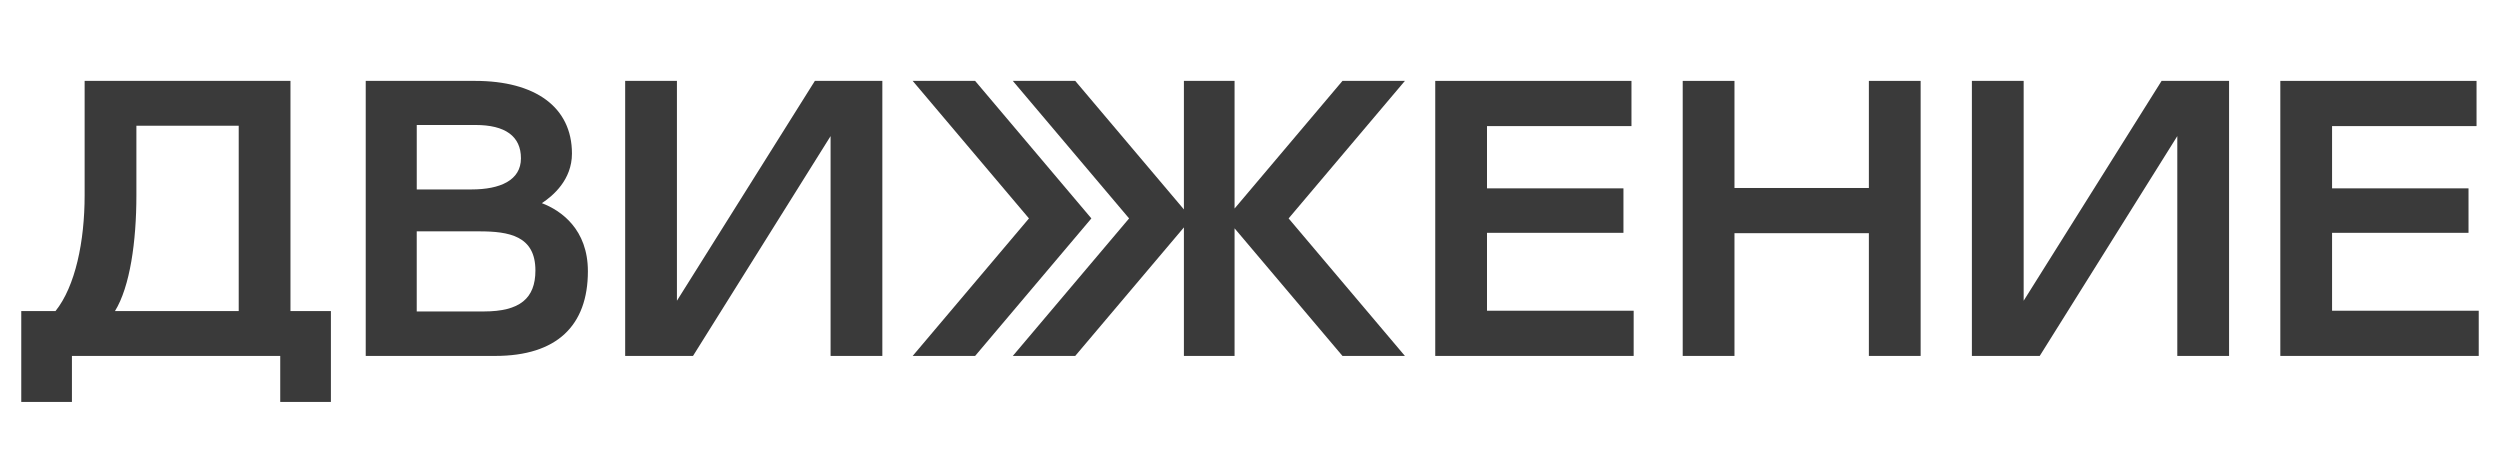
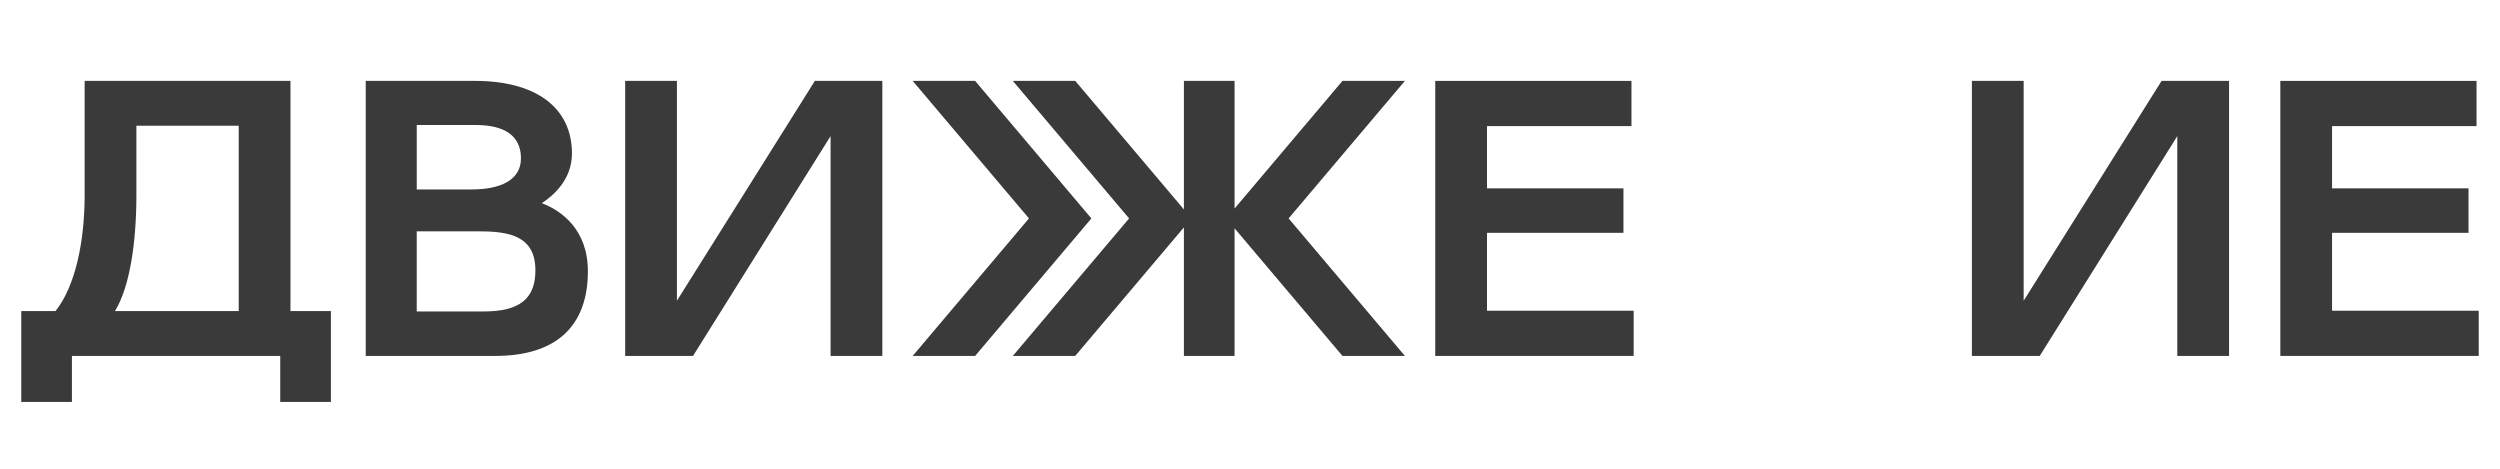
<svg xmlns="http://www.w3.org/2000/svg" width="224" height="42" viewBox="0 0 224 42" fill="none">
  <path d="M26.027 7.248H7.583V17.502C7.583 21.631 6.752 25.654 4.971 27.874H1.905V36.013H6.445V31.893H25.109V36.013H29.649V27.874H26.026V7.248H26.027ZM21.389 11.267V27.874H10.299C11.651 25.689 12.221 21.631 12.221 17.502V11.265H21.389V11.267Z" fill="#3A3A3A" />
  <path d="M48.55 18.204C49.554 17.542 51.247 16.108 51.247 13.76C51.247 9.579 47.94 7.248 42.577 7.248H32.769V31.891H44.373C49.898 31.891 52.675 29.168 52.675 24.302C52.675 20.546 50.277 18.862 48.551 18.203L48.55 18.204ZM37.341 16.974V11.199H42.611C45.266 11.199 46.677 12.204 46.677 14.184C46.677 16.164 44.798 16.974 42.254 16.974H37.342H37.341ZM37.341 20.729H42.936C45.605 20.729 47.973 21.125 47.973 24.236C47.973 26.74 46.575 27.906 43.359 27.906H37.339V20.728L37.341 20.729Z" fill="#3A3A3A" />
  <path d="M60.653 26.945V7.248H56.015V31.891H62.094L74.42 12.195V31.891H79.058V7.248H73.012L60.653 26.945Z" fill="#3A3A3A" />
  <path d="M181.32 26.945V7.248H176.681V31.891H182.76L195.086 12.195V31.891H199.724V7.248H193.678L181.32 26.945Z" fill="#3A3A3A" />
  <path d="M133.235 20.861H145.461V16.877H133.235V11.298H146.18V7.248H128.598V31.891H146.376V27.841H133.235V20.861Z" fill="#3A3A3A" />
  <path d="M208.953 20.861H221.179V16.877H208.953V11.298H221.898V7.248H204.317V31.891H222.094V27.841H208.953V20.861Z" fill="#3A3A3A" />
-   <path d="M167.451 16.844H155.409V7.248H150.771V31.891H155.409V20.893H167.451V31.891H172.089V7.248H167.451V16.844Z" fill="#3A3A3A" />
  <path d="M97.787 19.57L87.371 7.248H81.776L92.195 19.57L81.776 31.891H87.371L97.724 19.645L97.787 19.57Z" fill="#3A3A3A" />
  <path d="M125.879 7.248H120.285L110.646 18.651L110.617 18.684V7.248H106.078V18.764L96.342 7.248H90.748L101.167 19.57L90.748 31.891H96.34L106.078 20.375V31.891H110.617V20.458L120.286 31.891H125.88L115.46 19.57L125.879 7.248Z" fill="#3A3A3A" />
</svg>